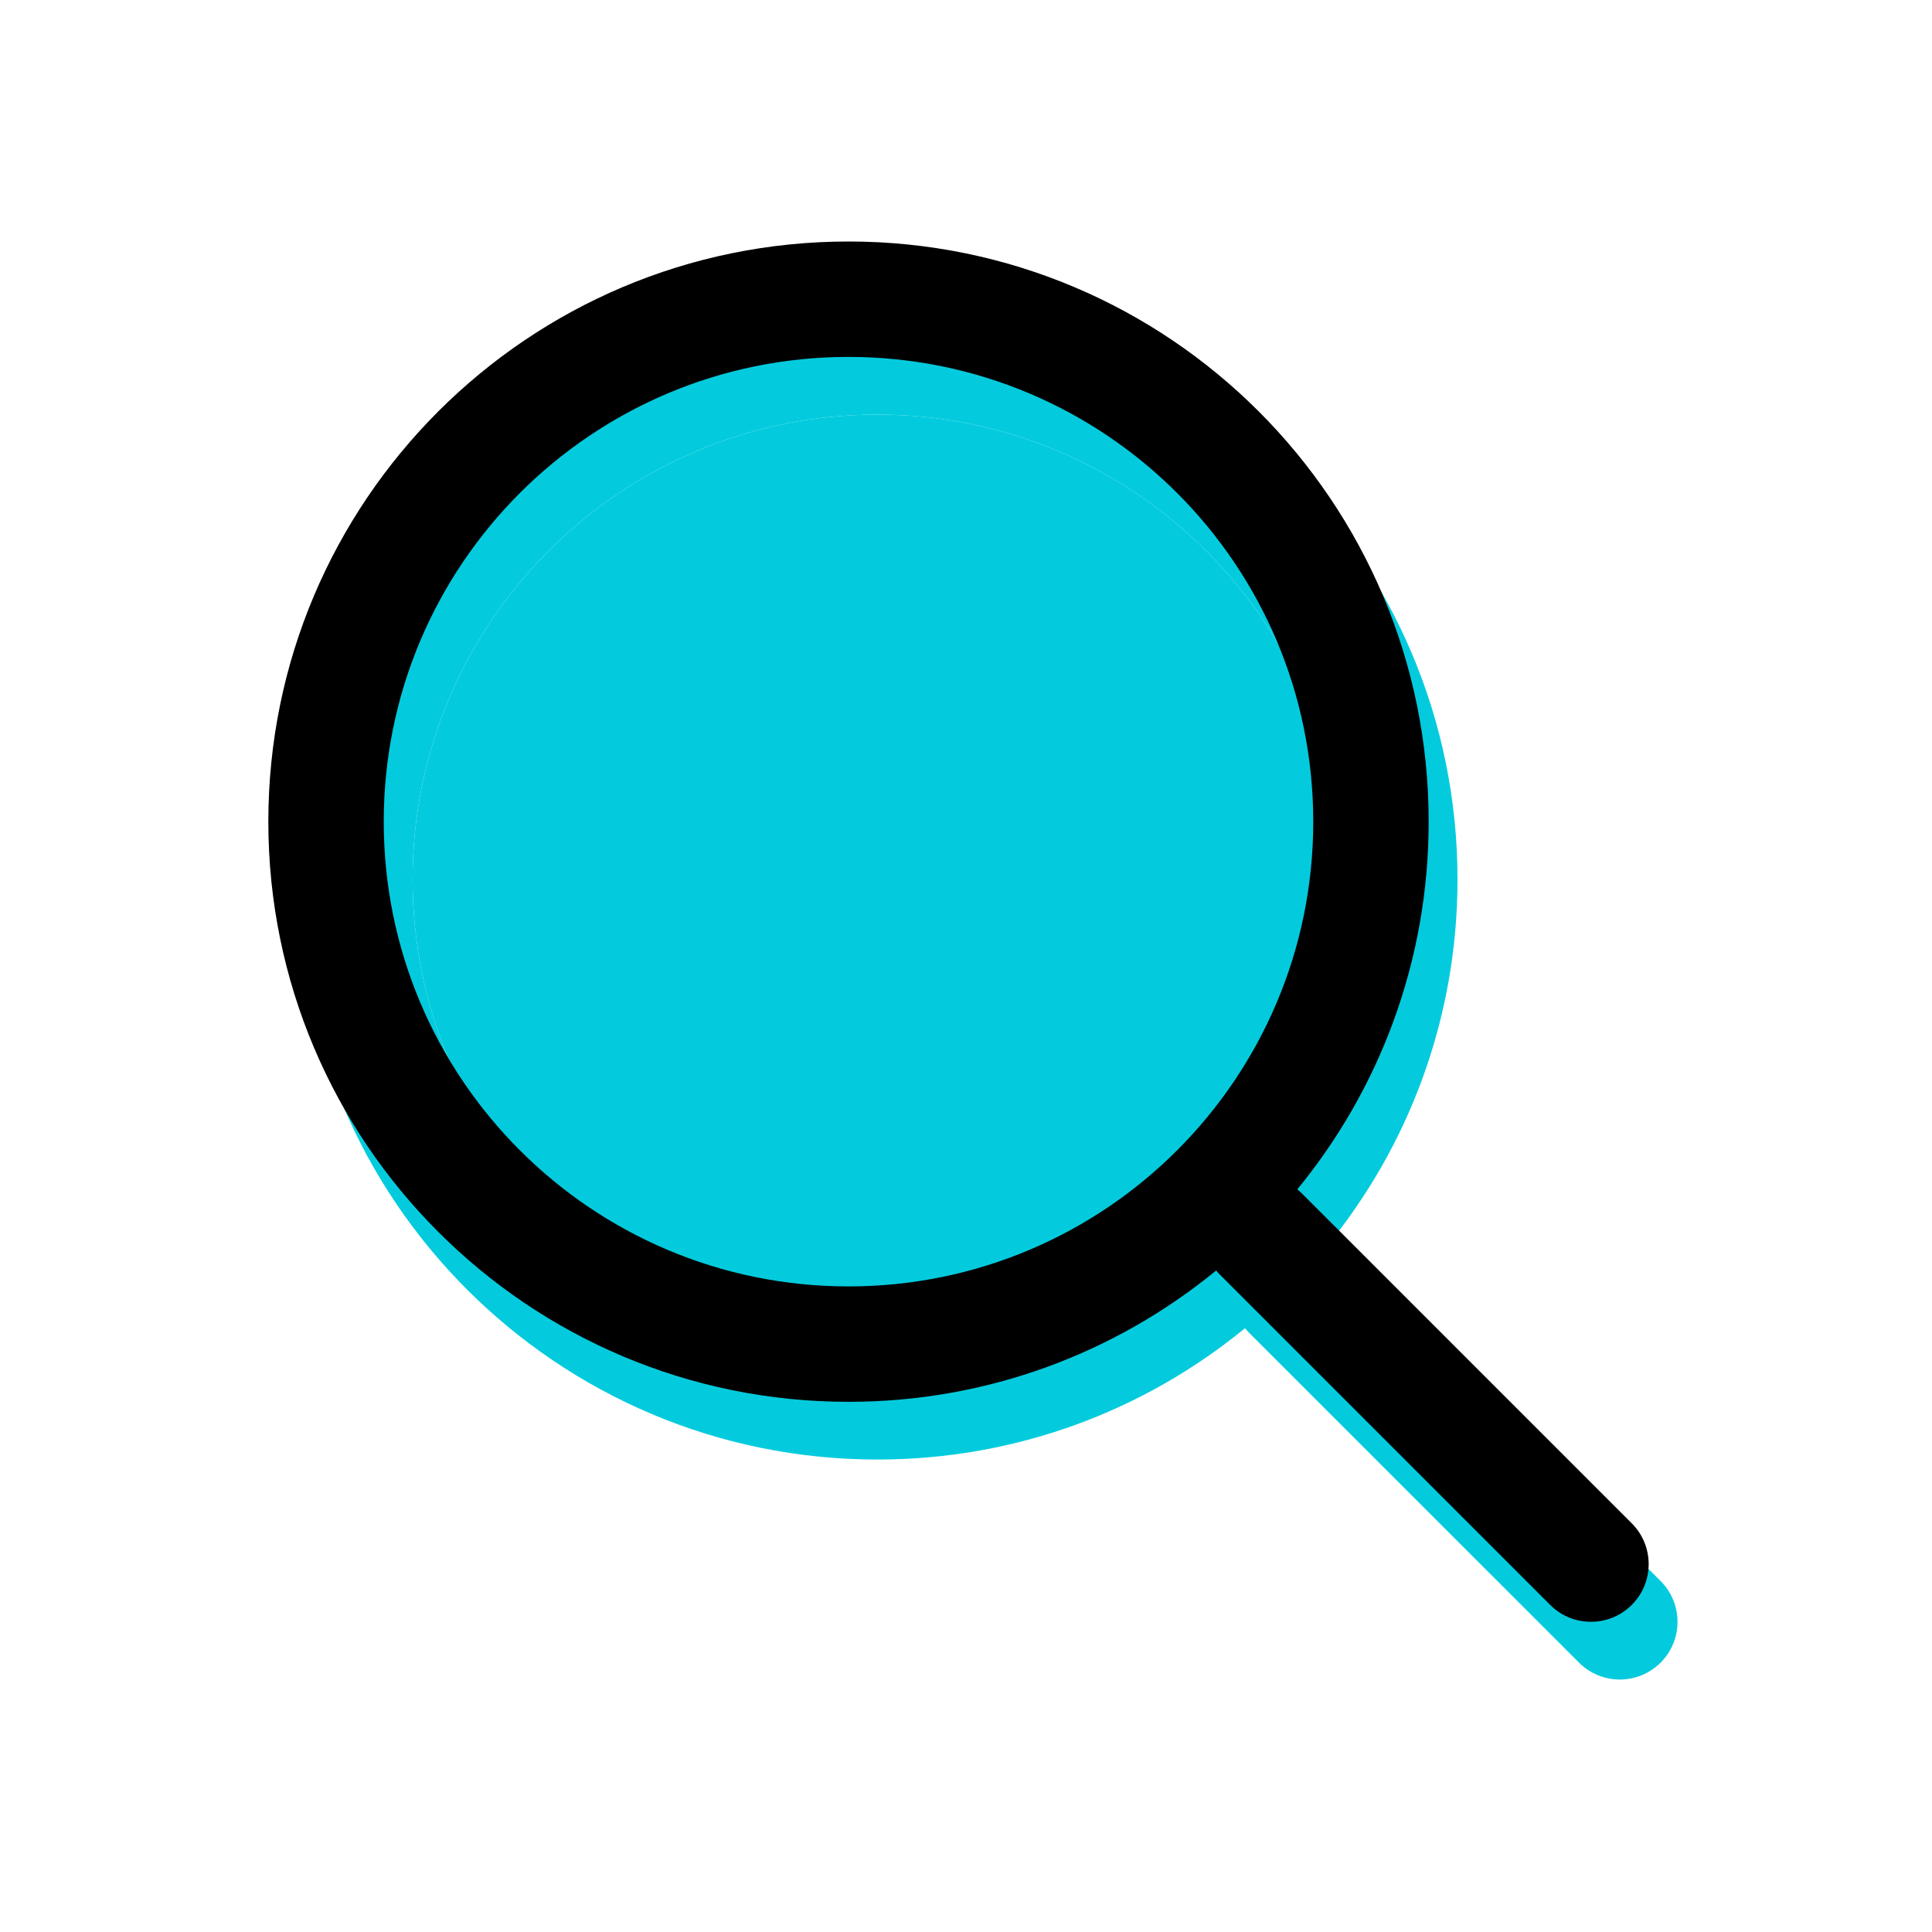
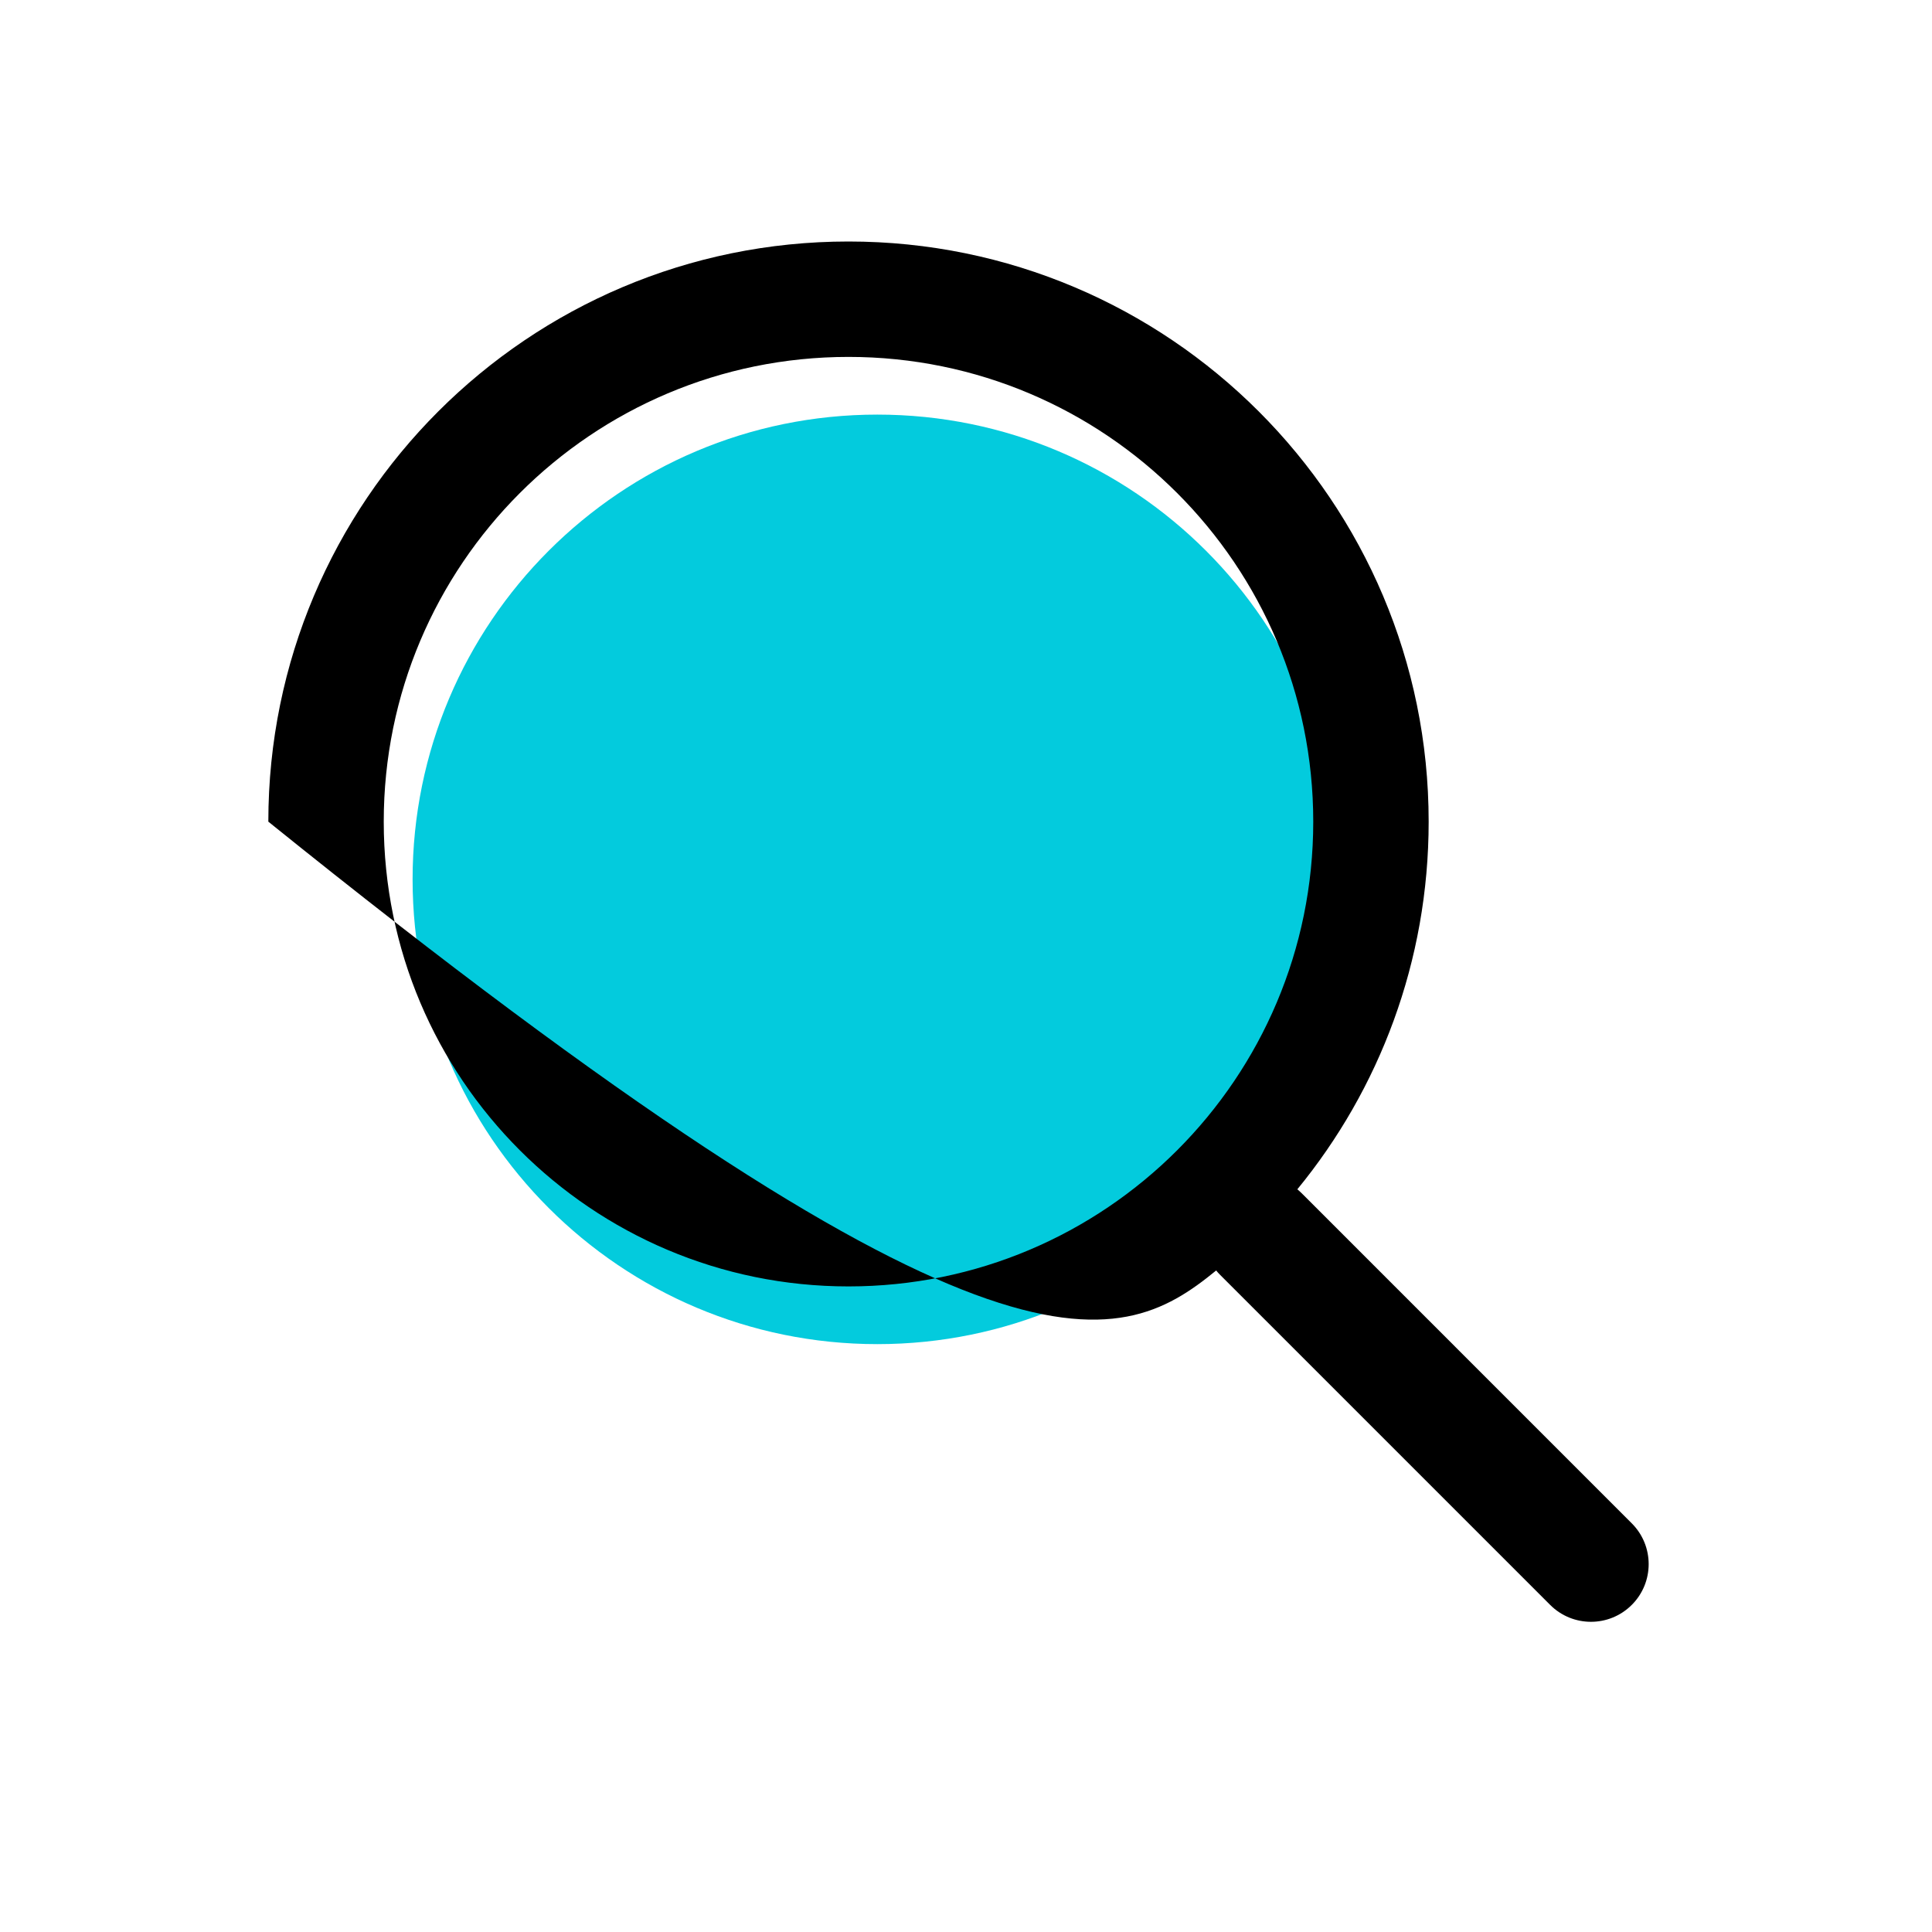
<svg xmlns="http://www.w3.org/2000/svg" width="72" height="72" viewBox="0 0 72 72" fill="none">
-   <path fill-rule="evenodd" clip-rule="evenodd" d="M32.696 11.15C20.755 11.15 11.075 20.831 11.075 32.772C11.075 44.712 20.755 54.393 32.696 54.393C37.897 54.393 42.668 52.557 46.398 49.498C46.444 49.555 46.494 49.61 46.547 49.664L58.845 61.961C59.684 62.801 61.046 62.801 61.886 61.961C62.726 61.121 62.726 59.76 61.886 58.92L49.589 46.623C49.535 46.569 49.48 46.52 49.423 46.473C52.482 42.743 54.317 37.972 54.317 32.772C54.317 20.831 44.637 11.15 32.696 11.15ZM15.376 32.772C15.376 23.206 23.131 15.451 32.696 15.451C42.262 15.451 50.017 23.206 50.017 32.772C50.017 42.337 42.262 50.092 32.696 50.092C23.131 50.092 15.376 42.337 15.376 32.772Z" fill="#03CBDD" />
  <path d="M32.696 15.451C23.131 15.451 15.376 23.206 15.376 32.772C15.376 42.337 23.131 50.092 32.696 50.092C42.262 50.092 50.017 42.337 50.017 32.772C50.017 23.206 42.262 15.451 32.696 15.451Z" fill="#03CBDD" />
-   <path fill-rule="evenodd" clip-rule="evenodd" d="M14.301 30.621C14.301 21.055 22.055 13.301 31.621 13.301C41.187 13.301 48.941 21.055 48.941 30.621C48.941 40.187 41.187 47.941 31.621 47.941C22.055 47.941 14.301 40.187 14.301 30.621ZM31.621 9C19.68 9 10 18.68 10 30.621C10 42.562 19.68 52.242 31.621 52.242C36.821 52.242 41.593 50.406 45.323 47.347C45.369 47.404 45.419 47.46 45.473 47.513L57.77 59.81C58.61 60.65 59.971 60.65 60.811 59.81C61.651 58.971 61.651 57.609 60.811 56.77L48.514 44.472C48.46 44.419 48.405 44.369 48.348 44.322C51.407 40.593 53.242 35.821 53.242 30.621C53.242 18.68 43.562 9 31.621 9Z" fill="black" />
+   <path fill-rule="evenodd" clip-rule="evenodd" d="M14.301 30.621C14.301 21.055 22.055 13.301 31.621 13.301C41.187 13.301 48.941 21.055 48.941 30.621C48.941 40.187 41.187 47.941 31.621 47.941C22.055 47.941 14.301 40.187 14.301 30.621ZM31.621 9C19.68 9 10 18.68 10 30.621C36.821 52.242 41.593 50.406 45.323 47.347C45.369 47.404 45.419 47.46 45.473 47.513L57.77 59.81C58.61 60.65 59.971 60.65 60.811 59.81C61.651 58.971 61.651 57.609 60.811 56.77L48.514 44.472C48.46 44.419 48.405 44.369 48.348 44.322C51.407 40.593 53.242 35.821 53.242 30.621C53.242 18.68 43.562 9 31.621 9Z" fill="black" />
</svg>